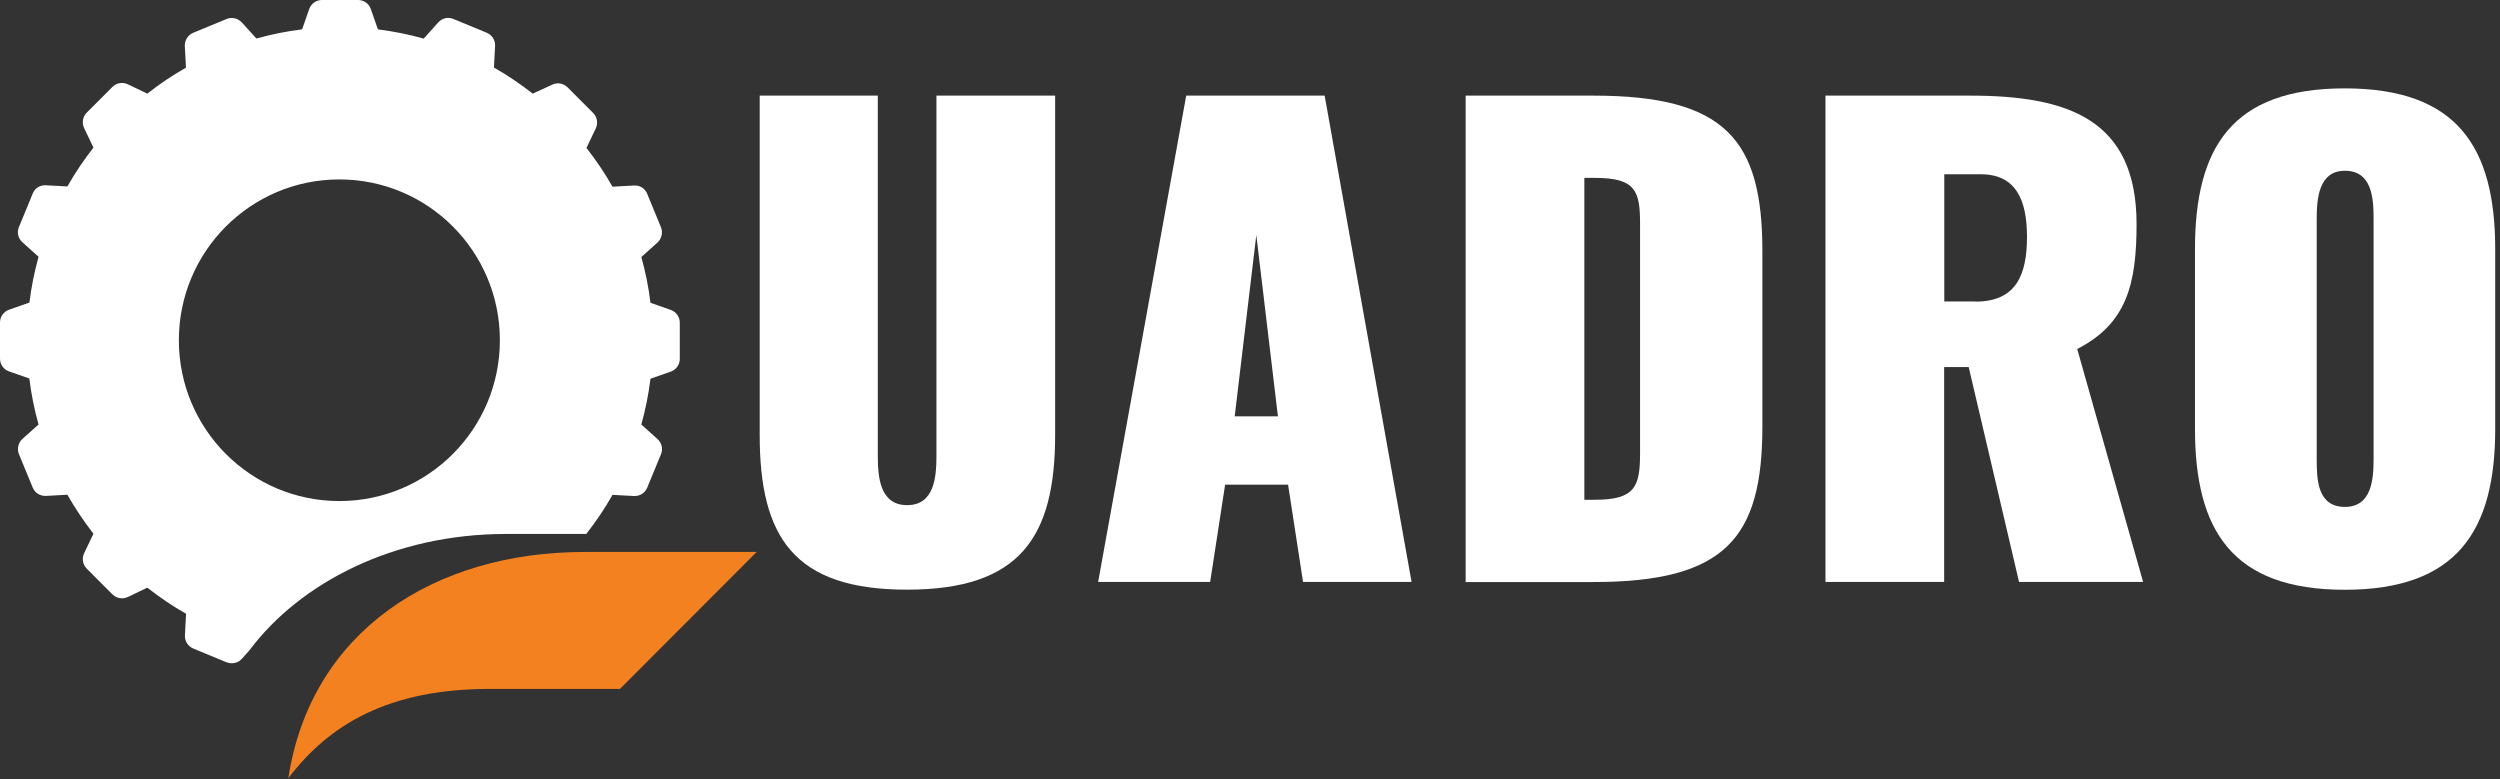
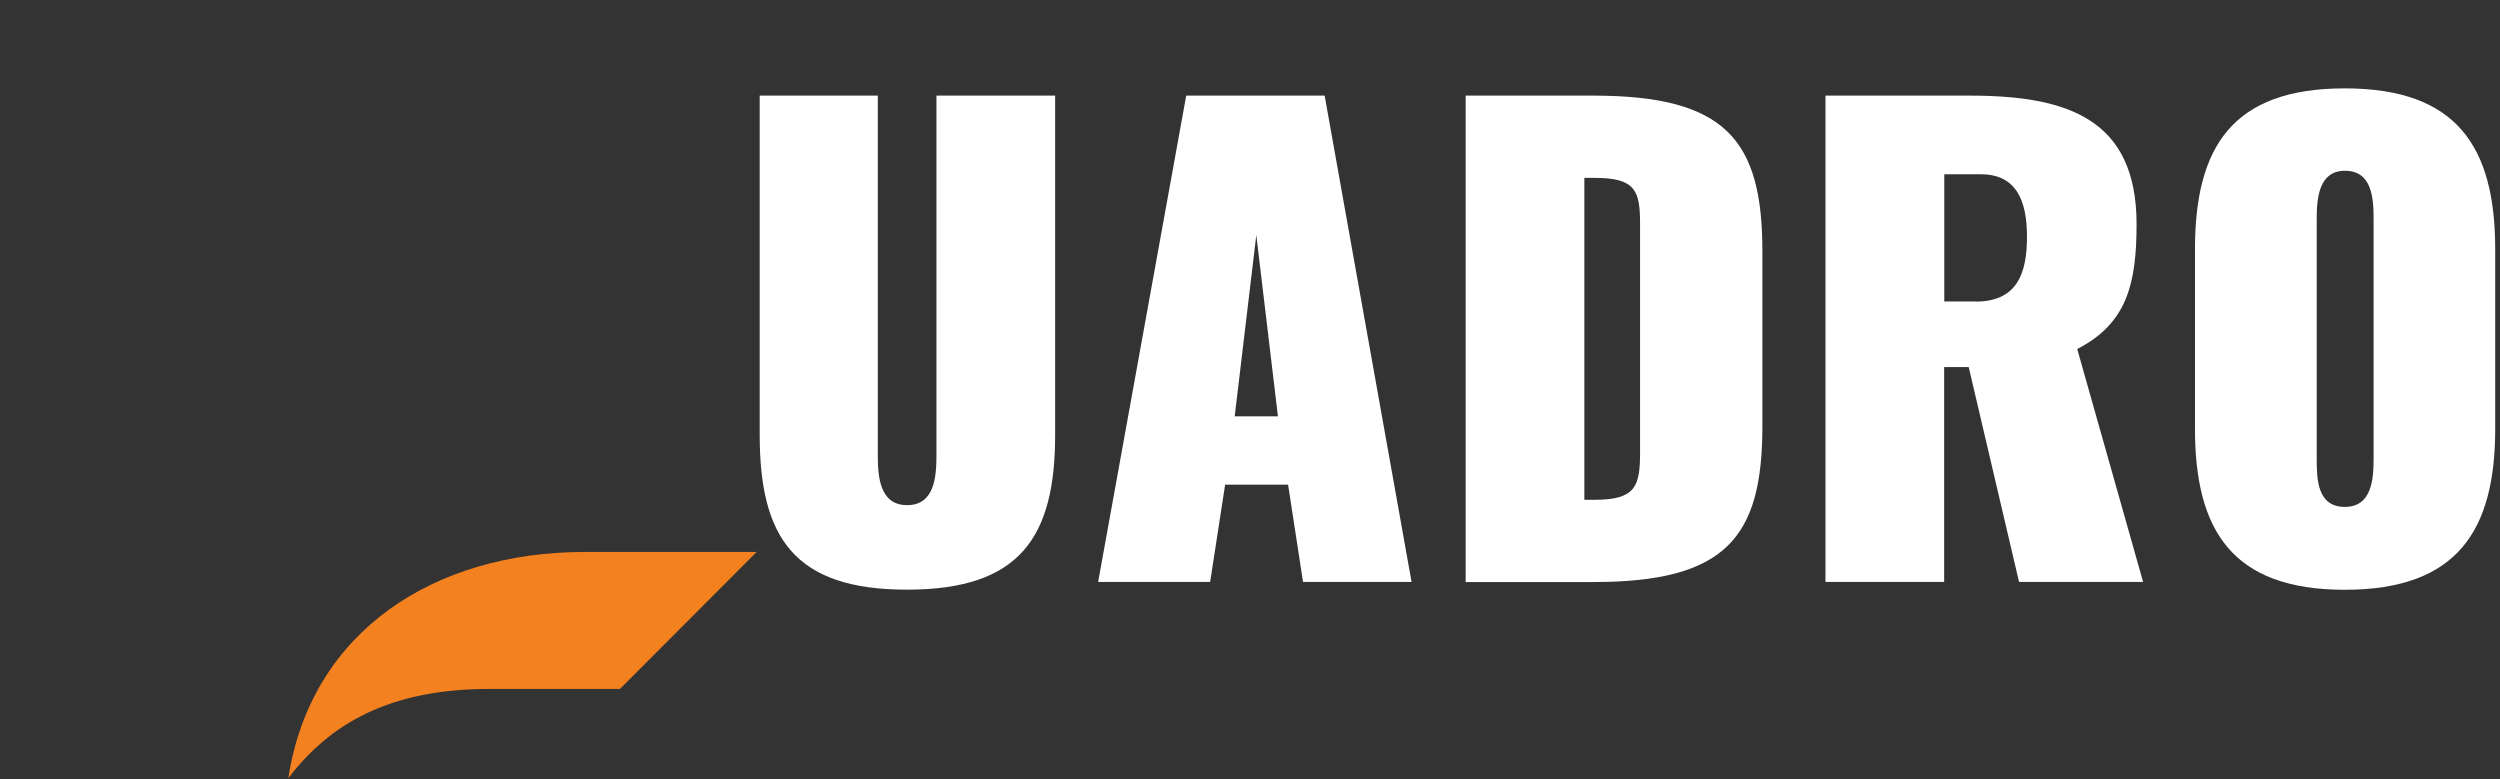
<svg xmlns="http://www.w3.org/2000/svg" width="356" height="111" viewBox="0 0 356 111" fill="none">
  <rect x="0" y="0" width="356" height="111" fill="#333333" stroke="none" />
-   <path d="M33.005 94.45C33.537 94.45 34.069 94.233 34.435 93.817L35.55 92.567C42.687 83.05 55.995 76.033 72.098 76.033H83.527L83.51 76C84.874 74.25 86.122 72.417 87.22 70.467L90.281 70.633C90.314 70.633 90.347 70.633 90.381 70.633C91.163 70.633 91.861 70.167 92.161 69.45L94.124 64.683C94.44 63.933 94.24 63.067 93.625 62.517L91.329 60.45C91.911 58.333 92.36 56.15 92.626 53.933L95.521 52.917C96.286 52.65 96.802 51.917 96.802 51.1V45.95C96.802 45.133 96.286 44.4 95.521 44.133L92.626 43.117C92.36 40.883 91.911 38.717 91.329 36.6L93.625 34.533C94.224 33.983 94.423 33.117 94.124 32.367L92.161 27.6C91.845 26.85 91.163 26.367 90.281 26.417L87.22 26.583C86.122 24.65 84.874 22.8 83.51 21.067L84.841 18.283C85.191 17.55 85.041 16.667 84.459 16.083L80.815 12.433C80.233 11.85 79.368 11.7 78.619 12.067L75.858 13.333C74.111 11.967 72.281 10.717 70.335 9.617L70.501 6.55C70.551 5.733 70.069 4.983 69.32 4.667L64.562 2.7C63.814 2.383 62.932 2.583 62.4 3.2L60.337 5.5C58.224 4.9 56.045 4.467 53.816 4.183L52.801 1.283C52.535 0.517 51.803 0 50.988 0H45.847C45.032 0 44.3 0.517 44.034 1.283L43.019 4.183C40.79 4.45 38.628 4.9 36.515 5.483L34.435 3.2C33.886 2.6 33.022 2.4 32.273 2.7L27.515 4.667C26.75 5 26.284 5.75 26.317 6.567L26.484 9.633C24.554 10.733 22.707 11.967 20.977 13.333L18.199 12C17.467 11.65 16.586 11.8 16.003 12.383L12.36 16.033C11.778 16.617 11.628 17.483 11.978 18.233L13.308 21.017C11.944 22.767 10.697 24.6 9.599 26.55L6.538 26.383C5.673 26.333 4.957 26.817 4.658 27.567L2.695 32.333C2.379 33.083 2.579 33.95 3.194 34.5L5.49 36.567C4.907 38.683 4.458 40.867 4.192 43.083L1.298 44.1C0.516 44.383 0 45.1 0 45.917V51.067C0 51.883 0.516 52.617 1.281 52.883L4.176 53.9C4.458 56.15 4.891 58.333 5.49 60.45L3.194 62.5C2.595 63.05 2.396 63.917 2.695 64.667L4.658 69.433C4.957 70.15 5.656 70.617 6.438 70.617C6.471 70.617 6.504 70.617 6.538 70.617L9.599 70.45C10.713 72.417 11.944 74.25 13.308 76L11.978 78.783C11.628 79.517 11.778 80.4 12.36 80.983L16.003 84.633C16.369 85 16.868 85.2 17.367 85.2C17.65 85.2 17.933 85.133 18.199 85.017L20.977 83.683C22.724 85.05 24.554 86.3 26.5 87.4L26.334 90.467C26.284 91.283 26.767 92.033 27.515 92.35L32.273 94.317C32.506 94.4 32.755 94.45 33.005 94.45ZM48.326 25.55C60.953 25.55 71.183 35.8 71.183 48.45C71.183 61.1 60.953 71.35 48.326 71.35C35.7 71.35 25.469 61.1 25.469 48.45C25.469 35.8 35.7 25.55 48.326 25.55Z" fill="white" />
  <path d="M69.753 98.1H88.285L107.748 78.6H83.244C61.834 78.6 44.267 89.883 41.056 110.817C46.929 103.1 55.396 98.1 69.753 98.1Z" fill="#F48120" />
  <path d="M108.181 61.933V13.617H124.999V64.833C124.999 67.833 125.249 71.933 129.175 71.933C133.101 71.933 133.35 67.833 133.35 64.833V13.617H150.252V61.917C150.252 76.45 145.295 83.967 129.175 83.967C113.038 83.983 108.181 76.467 108.181 61.933Z" fill="white" />
  <path d="M168.917 13.617H188.63L201.007 82.867H185.553L183.423 69.017H174.457L172.327 82.867H156.374L168.917 13.617ZM181.976 59.283L178.898 33.467L175.821 59.283H181.976Z" fill="white" />
  <path d="M208.709 13.617H226.892C245.757 13.617 250.963 19.95 250.963 35.767V60.733C250.963 76.55 245.757 82.883 226.892 82.883H208.709V13.617ZM227.141 71.167C232.947 71.167 233.546 69.2 233.546 64.417V31.917C233.546 27.217 232.947 25.333 227.141 25.333H225.611V71.167H227.141Z" fill="white" />
  <path d="M259.963 13.617H280.525C294.432 13.617 304.247 16.95 304.247 31.917C304.247 40.55 302.8 46.1 295.796 49.7L305.179 82.867H287.512L280.342 52.267H276.848V82.867H259.947V13.617H259.963ZM281.307 42.95C287.196 42.95 288.643 39.017 288.643 33.717C288.643 28.417 287.029 24.817 282.072 24.817H276.865V42.933H281.307V42.95Z" fill="white" />
  <path d="M312.565 61.067V35.5C312.565 20.967 317.855 12.584 333.891 12.584C349.928 12.584 355.318 20.967 355.318 35.5V61.067C355.318 75.517 349.945 83.984 333.891 83.984C317.855 83.984 312.565 75.517 312.565 61.067ZM338 65.35V31.15C338 28.15 337.751 24.317 333.908 24.317C330.232 24.317 329.899 28.167 329.899 31.15V65.35C329.899 68.25 329.982 72.183 333.908 72.183C337.734 72.183 338 68.25 338 65.35Z" fill="white" />
</svg>